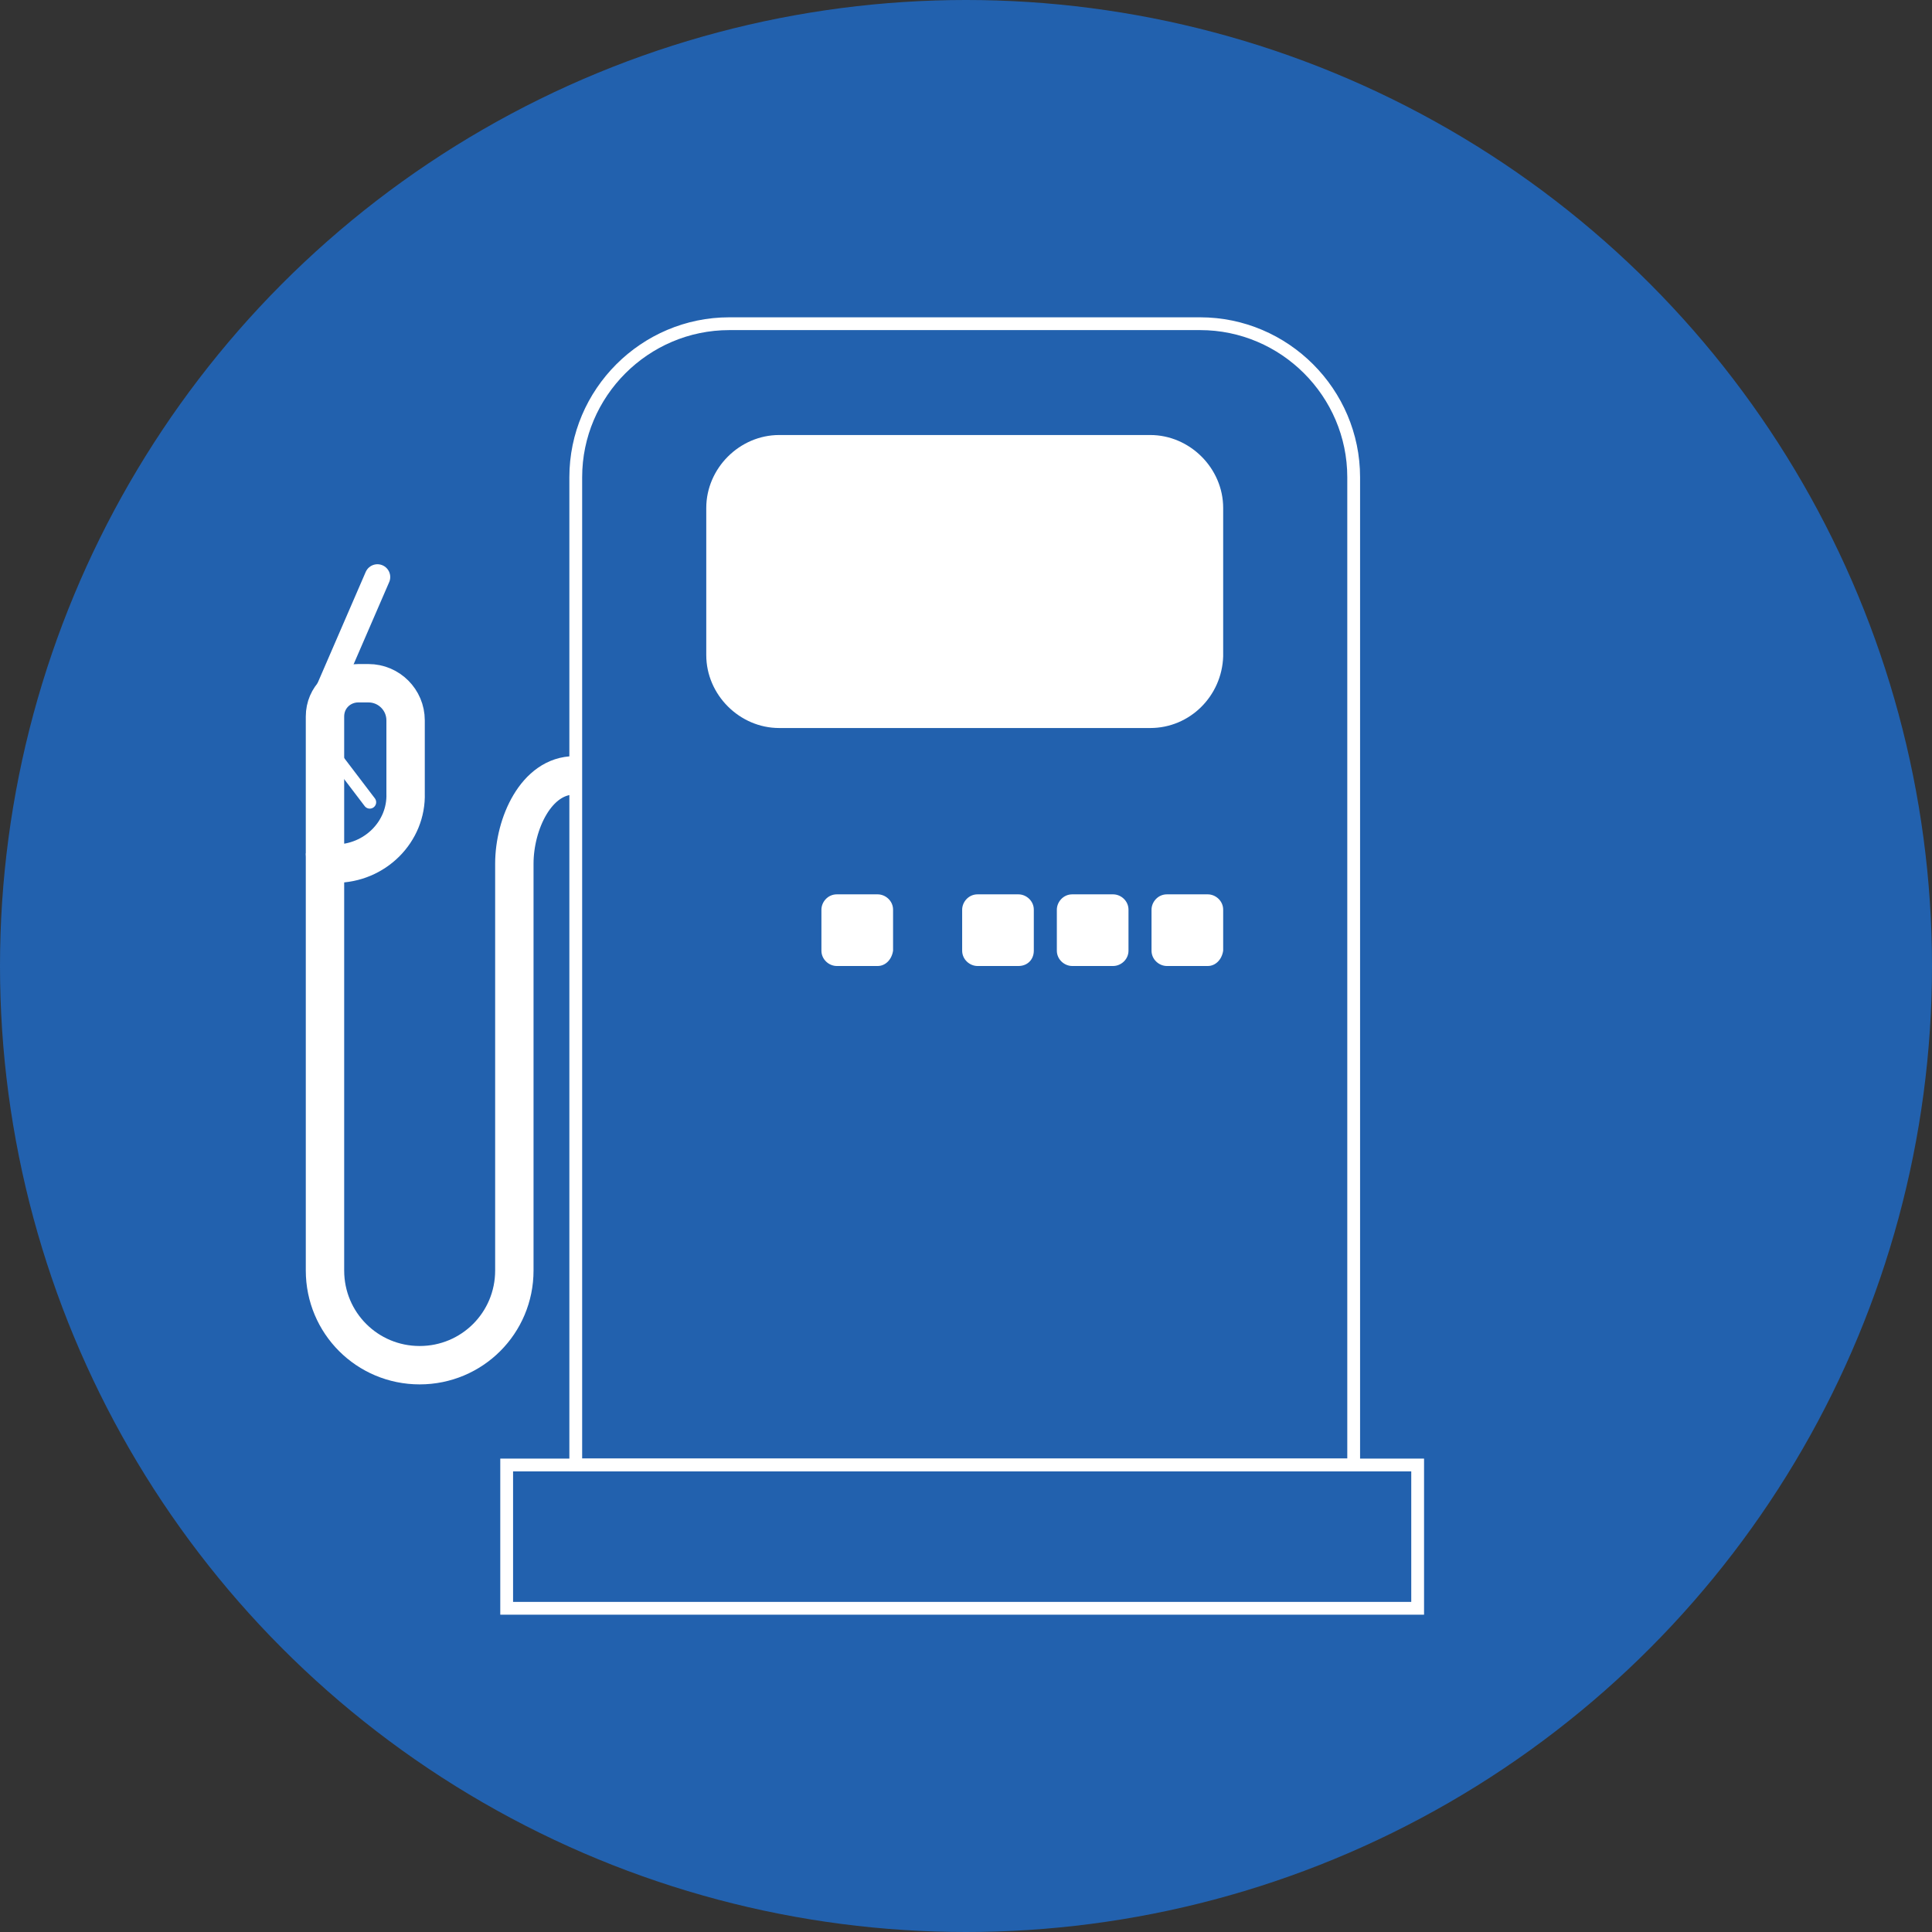
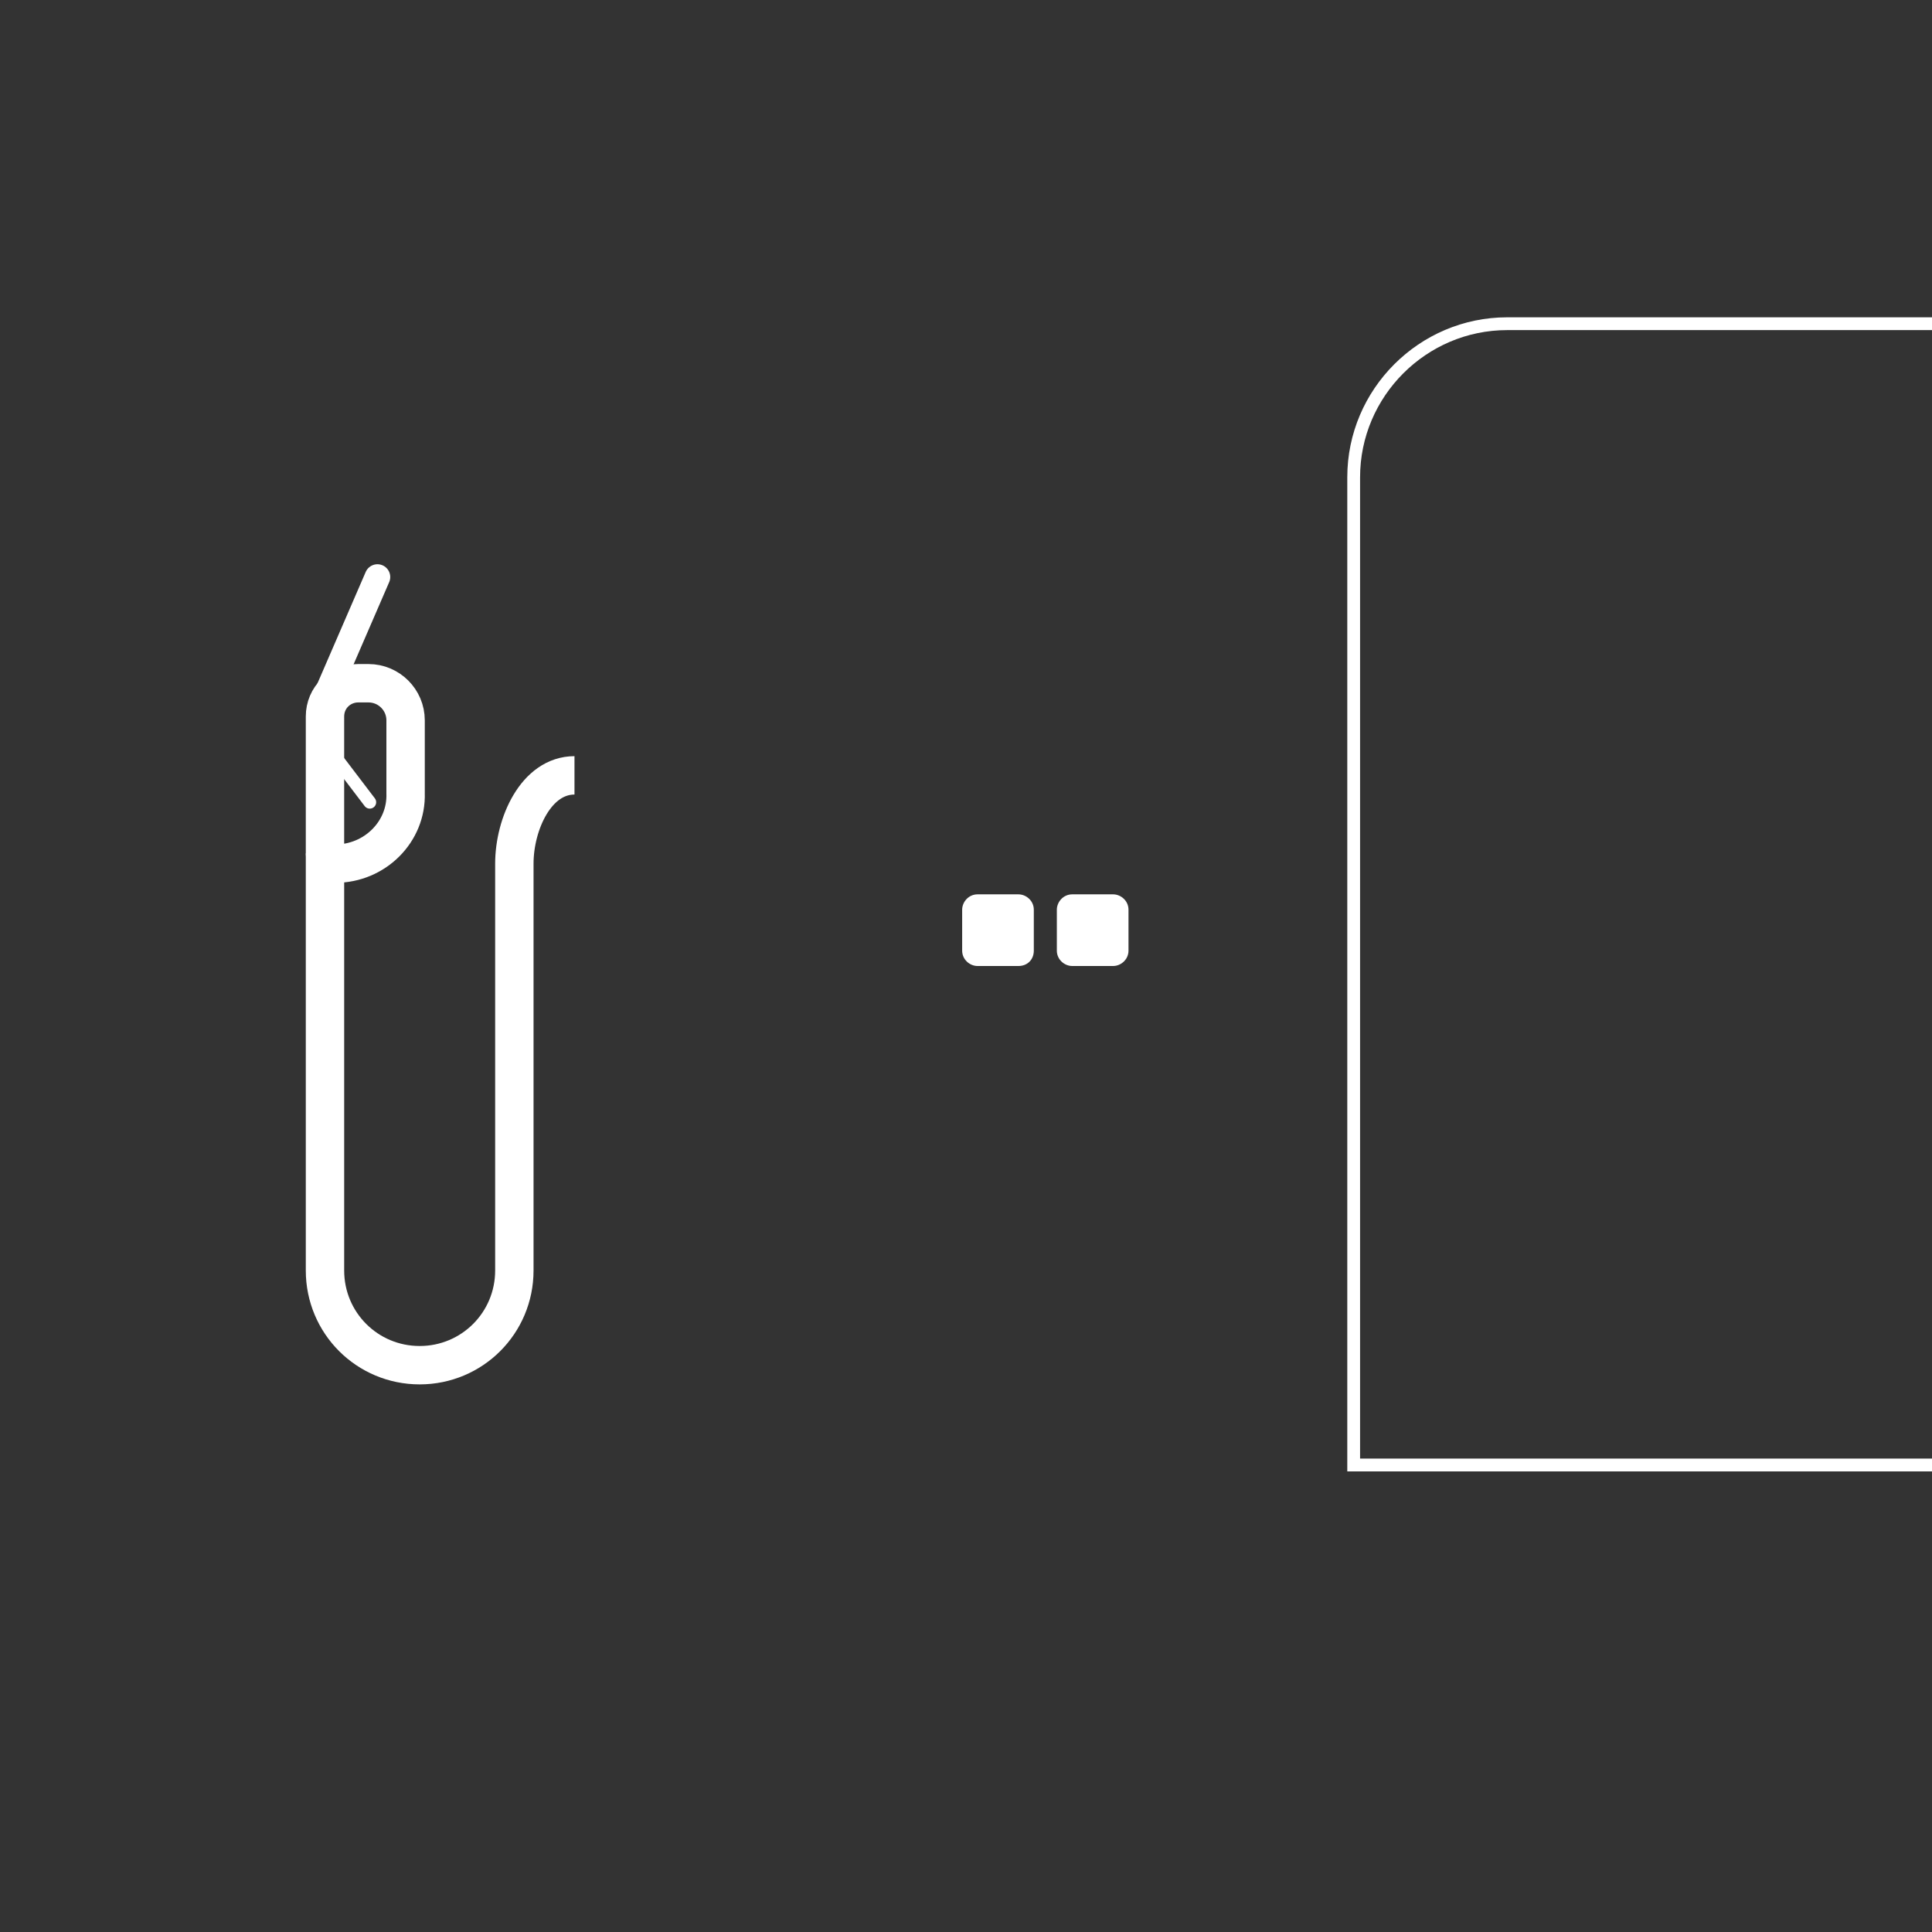
<svg xmlns="http://www.w3.org/2000/svg" version="1.1" x="0px" y="0px" width="151px" height="151px" viewBox="0 0 151 151" style="enable-background:new 0 0 151 151;" xml:space="preserve">
  <rect x="0" y="0" width="151" height="151" fill="#333333" stroke="none" />
  <style type="text/css">
	.st0{fill:#2261AE;}
	.st1{fill:none;stroke:#FFFFFF;stroke-width:2;stroke-linecap:round;stroke-miterlimit:10;}
	.st2{fill:none;stroke:#FFFFFF;stroke-linecap:round;stroke-miterlimit:10;}
	.st3{fill:none;stroke:#FFFFFF;stroke-miterlimit:10;}
	.st4{fill:#FFFFFF;}
	.st5{fill:none;stroke:#FFFFFF;stroke-width:3;stroke-miterlimit:10;}
</style>
  <g id="Layer_1">
    <g>
      <g id="Circle">
-         <circle class="st0" cx="75.5" cy="75.5" r="75.5" />
-       </g>
+         </g>
    </g>
    <line class="st1" x1="25.3" y1="54.8" x2="29.5" y2="45.1" />
    <line class="st2" x1="25.4" y1="58.1" x2="28.9" y2="62.7" />
  </g>
  <g id="fork">
</g>
  <g id="knife">
-     <path class="st3" d="M105.8,114.5H45V37.3c0-6.6,5.4-12,12-12h36.8c6.6,0,12,5.4,12,12V114.5z" />
-     <rect x="39.6" y="114.5" class="st3" width="71.2" height="11.2" />
-     <path class="st4" d="M89.9,56.9h-29c-3.1,0-5.7-2.6-5.7-5.7V39.7c0-3.1,2.6-5.7,5.7-5.7h29c3.1,0,5.7,2.6,5.7,5.7v11.6   C95.5,54.4,93,56.9,89.9,56.9z" />
-     <path class="st4" d="M68.6,75.5h-3.2c-0.6,0-1.2-0.5-1.2-1.2v-3.2c0-0.6,0.5-1.2,1.2-1.2h3.2c0.6,0,1.2,0.5,1.2,1.2v3.2   C69.7,75,69.2,75.5,68.6,75.5z" />
+     <path class="st3" d="M105.8,114.5V37.3c0-6.6,5.4-12,12-12h36.8c6.6,0,12,5.4,12,12V114.5z" />
    <path class="st4" d="M79.6,75.5h-3.2c-0.6,0-1.2-0.5-1.2-1.2v-3.2c0-0.6,0.5-1.2,1.2-1.2h3.2c0.6,0,1.2,0.5,1.2,1.2v3.2   C80.8,75,80.3,75.5,79.6,75.5z" />
    <path class="st4" d="M87,75.5h-3.2c-0.6,0-1.2-0.5-1.2-1.2v-3.2c0-0.6,0.5-1.2,1.2-1.2H87c0.6,0,1.2,0.5,1.2,1.2v3.2   C88.2,75,87.6,75.5,87,75.5z" />
-     <path class="st4" d="M94.4,75.5h-3.2c-0.6,0-1.2-0.5-1.2-1.2v-3.2c0-0.6,0.5-1.2,1.2-1.2h3.2c0.6,0,1.2,0.5,1.2,1.2v3.2   C95.5,75,95,75.5,94.4,75.5z" />
    <path class="st5" d="M44.9,60.6c-3,0-4.7,3.8-4.7,6.9v31.8c0,4.1-3.3,7.4-7.4,7.4c-4.1,0-7.4-3.3-7.4-7.4V66.7" />
    <path class="st5" d="M26.2,67.5L26.2,67.5c-0.5,0-0.8-0.4-0.8-0.8V56c0-1.5,1.2-2.6,2.6-2.6h0.8c1.6,0,2.9,1.3,2.9,2.9V62   C31.8,65,29.3,67.5,26.2,67.5z" />
  </g>
</svg>